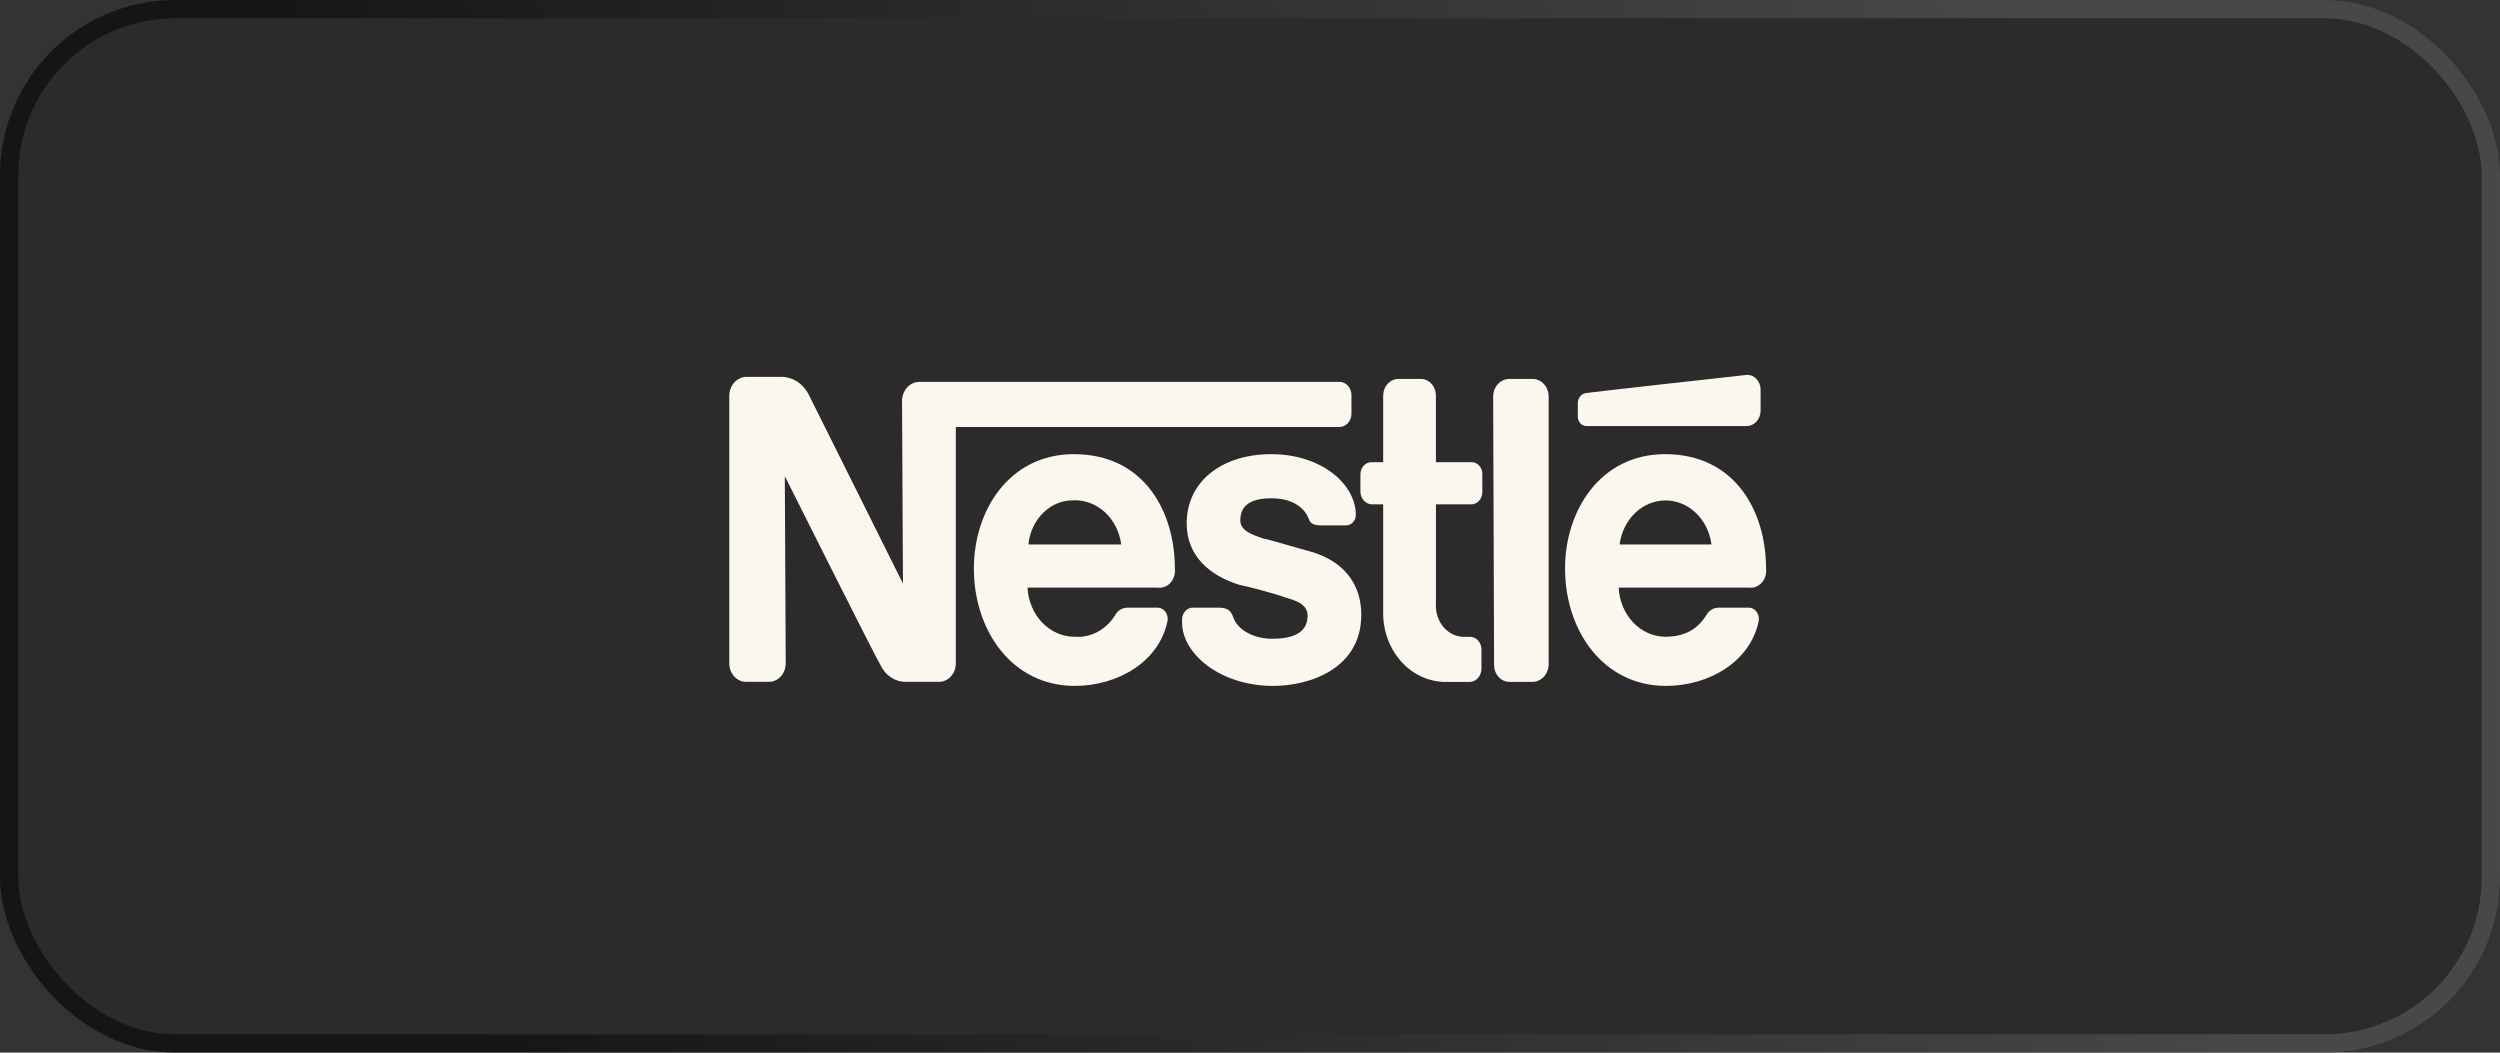
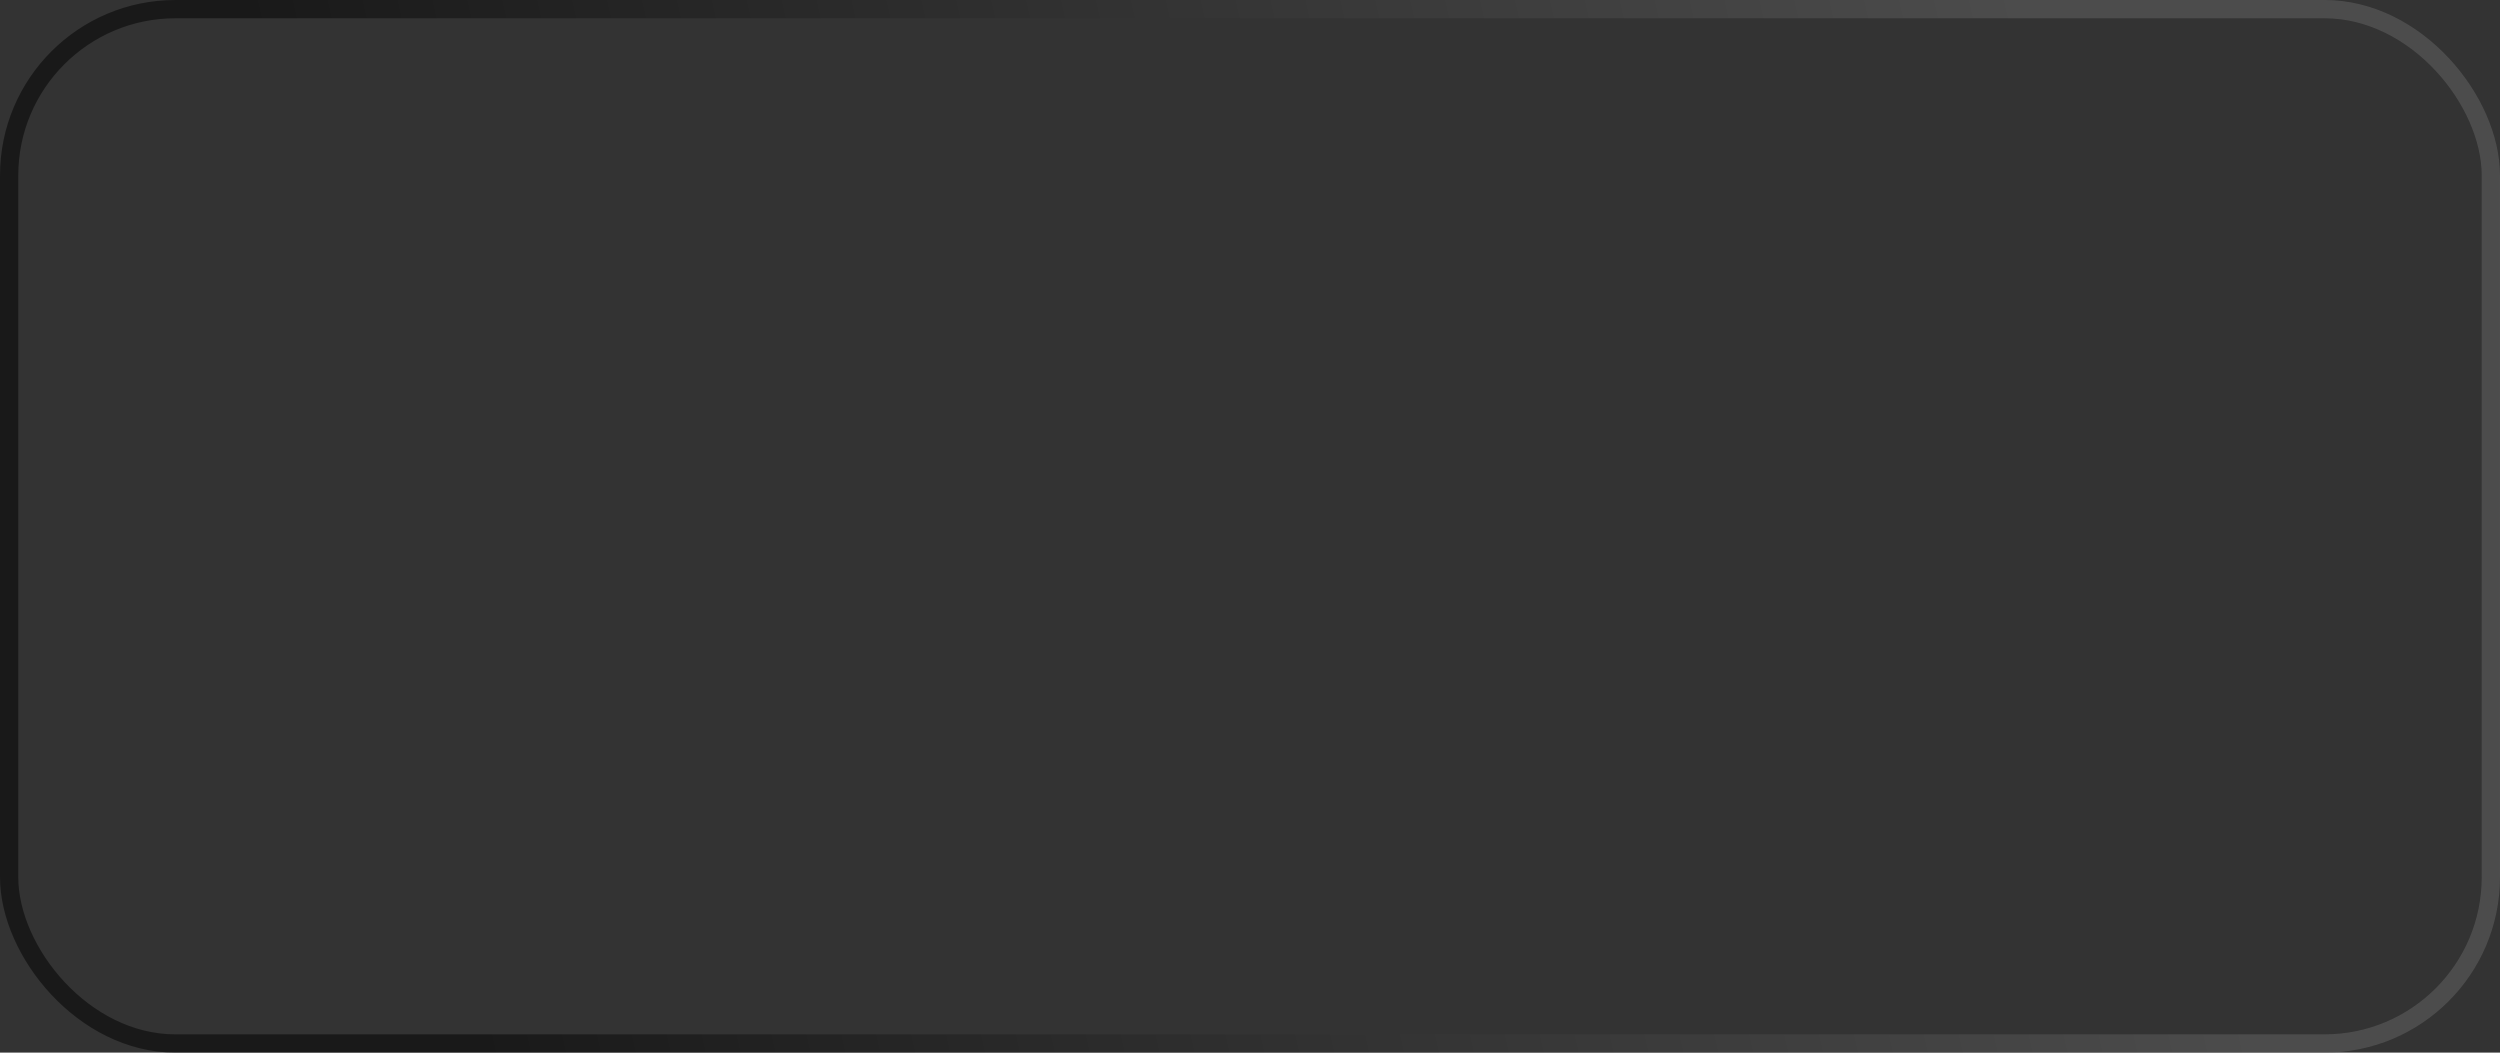
<svg xmlns="http://www.w3.org/2000/svg" fill="none" viewBox="0 0 285 120" height="120" width="285">
  <rect x="0" y="0" width="285" height="120" fill="#333333" stroke="none" />
  <g clip-path="url(#clip0_9522_4412)">
    <rect fill-opacity="0.2" fill="#0D0D0D" rx="20" height="120" width="285" />
    <g clip-path="url(#clip1_9522_4412)">
      <path fill="#FBF7EE" d="M176.548 45.139C176.528 44.611 176.322 44.11 175.973 43.747C175.623 43.384 175.16 43.187 174.681 43.195H172.088C171.61 43.187 171.146 43.384 170.797 43.747C170.448 44.11 170.241 44.608 170.221 45.139L170.326 75.79C170.326 76.045 170.368 76.298 170.455 76.535C170.543 76.771 170.672 76.986 170.837 77.167C171.001 77.349 171.196 77.492 171.41 77.588C171.625 77.684 171.854 77.734 172.086 77.731H174.679C175.157 77.739 175.621 77.541 175.97 77.178C176.319 76.815 176.526 76.317 176.546 75.787V45.136L176.548 45.139Z" clip-rule="evenodd" fill-rule="evenodd" />
      <path fill="#FBF7EE" d="M179.869 46.055V47.427C179.862 47.578 179.882 47.732 179.931 47.875C179.981 48.018 180.056 48.147 180.156 48.255C180.253 48.362 180.37 48.447 180.5 48.499C180.629 48.554 180.769 48.576 180.906 48.568H199.153C199.562 48.557 199.95 48.373 200.242 48.054C200.531 47.735 200.698 47.306 200.708 46.855V44.451C200.713 44.226 200.676 44 200.599 43.789C200.521 43.58 200.407 43.387 200.262 43.228C200.118 43.068 199.943 42.942 199.754 42.856C199.564 42.771 199.36 42.73 199.153 42.736C199.153 42.736 181.527 44.68 180.906 44.795C180.762 44.798 180.62 44.836 180.49 44.902C180.358 44.968 180.241 45.062 180.143 45.18C180.046 45.298 179.971 45.436 179.924 45.584C179.877 45.736 179.857 45.892 179.867 46.052L179.869 46.055Z" clip-rule="evenodd" fill-rule="evenodd" />
-       <path fill="#FBF7EE" d="M165.041 77.734C164.073 77.772 163.108 77.591 162.209 77.206C161.306 76.818 160.486 76.232 159.798 75.482C159.11 74.731 158.566 73.834 158.202 72.847C157.838 71.857 157.661 70.799 157.681 69.729V57.492H156.332C156.011 57.467 155.707 57.316 155.477 57.063C155.248 56.81 155.111 56.474 155.088 56.119V54.06C155.093 53.697 155.226 53.35 155.457 53.094C155.689 52.839 156.003 52.693 156.332 52.688H157.681V45.139C157.681 44.883 157.724 44.63 157.811 44.394C157.898 44.157 158.028 43.943 158.192 43.761C158.357 43.58 158.551 43.437 158.766 43.34C158.98 43.244 159.209 43.195 159.441 43.197H162.034C162.485 43.217 162.914 43.431 163.223 43.794C163.535 44.157 163.702 44.641 163.694 45.142V52.69H167.738C167.903 52.685 168.067 52.715 168.222 52.781C168.376 52.847 168.516 52.949 168.633 53.078C168.75 53.207 168.842 53.361 168.902 53.532C168.962 53.702 168.99 53.884 168.985 54.065V56.125C168.98 56.488 168.847 56.834 168.616 57.09C168.384 57.346 168.07 57.492 167.741 57.497H163.697V68.819C163.667 69.322 163.732 69.828 163.894 70.303C164.056 70.776 164.305 71.208 164.629 71.566C164.953 71.923 165.342 72.201 165.774 72.377C166.202 72.556 166.661 72.63 167.12 72.594H167.534C167.713 72.589 167.89 72.622 168.057 72.693C168.224 72.765 168.374 72.875 168.501 73.015C168.628 73.155 168.725 73.32 168.793 73.504C168.857 73.689 168.89 73.884 168.885 74.082V76.254C168.877 76.647 168.735 77.022 168.483 77.299C168.232 77.577 167.893 77.737 167.536 77.742H165.046L165.041 77.734Z" clip-rule="evenodd" fill-rule="evenodd" />
      <path fill="#FBF7EE" d="M133.935 64.812C133.935 58.294 130.41 51.774 122.425 51.774C115.063 51.774 111.022 58.173 111.022 64.812C111.022 71.901 115.377 78.193 122.529 78.193C127.403 78.193 132.172 75.448 133.105 70.76C133.13 70.587 133.122 70.411 133.082 70.24C133.043 70.07 132.973 69.91 132.876 69.773C132.778 69.635 132.656 69.517 132.519 69.432C132.379 69.346 132.227 69.294 132.068 69.275H128.543C128.248 69.272 127.959 69.355 127.705 69.514C127.451 69.674 127.239 69.907 127.092 70.188C126.581 70.985 125.895 71.626 125.095 72.047C124.297 72.468 123.412 72.655 122.529 72.591C121.151 72.6 119.82 72.025 118.817 70.98C117.813 69.938 117.212 68.508 117.137 66.987H131.958C132.225 67.025 132.497 66.998 132.753 66.902C133.008 66.805 133.239 66.649 133.431 66.437C133.621 66.228 133.766 65.972 133.853 65.689C133.94 65.409 133.965 65.109 133.93 64.812H133.935ZM117.242 62.067C117.376 60.665 117.985 59.37 118.944 58.438C119.904 57.505 121.148 57.005 122.425 57.035C123.726 56.999 124.995 57.492 125.99 58.418C126.984 59.345 127.635 60.646 127.817 62.067H117.242Z" clip-rule="evenodd" fill-rule="evenodd" />
      <path fill="#FBF7EE" d="M201.329 64.812C201.329 58.294 197.804 51.774 189.819 51.774C182.457 51.774 178.416 58.173 178.416 64.812C178.416 71.901 182.771 78.193 189.924 78.193C194.797 78.193 199.567 75.448 200.499 70.76C200.524 70.587 200.516 70.411 200.477 70.24C200.437 70.07 200.367 69.91 200.27 69.773C200.172 69.632 200.05 69.517 199.913 69.432C199.773 69.346 199.621 69.294 199.462 69.275H195.937C195.643 69.272 195.353 69.355 195.099 69.514C194.845 69.674 194.633 69.907 194.486 70.188C193.449 71.788 191.998 72.589 189.819 72.589C188.455 72.575 187.149 71.986 186.167 70.944C185.184 69.902 184.598 68.486 184.531 66.984H199.36C199.626 67.023 199.898 66.993 200.152 66.899C200.407 66.803 200.639 66.643 200.831 66.434C201.02 66.225 201.165 65.969 201.252 65.686C201.339 65.406 201.367 65.106 201.329 64.812ZM184.636 62.067C184.813 60.676 185.441 59.4 186.403 58.479C187.366 57.557 188.597 57.049 189.871 57.049C191.145 57.049 192.377 57.557 193.339 58.479C194.301 59.4 194.927 60.676 195.107 62.067H184.636Z" clip-rule="evenodd" fill-rule="evenodd" />
-       <path fill="#FBF7EE" d="M152.705 43.536H104.801C104.542 43.536 104.285 43.591 104.049 43.701C103.809 43.811 103.592 43.97 103.41 44.171C103.228 44.372 103.081 44.614 102.984 44.875C102.884 45.139 102.834 45.422 102.834 45.705L102.937 66.522C102.937 66.522 92.673 45.936 92.154 44.905C91.838 44.308 91.382 43.813 90.835 43.472C90.29 43.131 89.671 42.955 89.046 42.961H85.106C84.847 42.961 84.591 43.016 84.354 43.126C84.114 43.236 83.897 43.395 83.715 43.596C83.533 43.797 83.386 44.039 83.289 44.3C83.192 44.561 83.139 44.847 83.139 45.133V75.553C83.13 75.842 83.174 76.128 83.272 76.397C83.366 76.667 83.513 76.909 83.698 77.112C83.882 77.316 84.104 77.475 84.346 77.582C84.588 77.687 84.85 77.739 85.112 77.728H87.6C87.861 77.739 88.121 77.69 88.365 77.582C88.607 77.478 88.829 77.316 89.013 77.112C89.198 76.909 89.342 76.664 89.439 76.397C89.534 76.13 89.579 75.842 89.572 75.553L89.469 54.282C89.469 54.282 99.835 74.981 100.356 75.781C100.636 76.389 101.067 76.898 101.6 77.242C102.134 77.585 102.745 77.753 103.363 77.725H106.993C107.255 77.737 107.514 77.687 107.758 77.58C108.003 77.475 108.222 77.313 108.406 77.109C108.591 76.906 108.735 76.661 108.833 76.394C108.927 76.128 108.972 75.839 108.965 75.55V48.675H152.72C153.077 48.667 153.416 48.51 153.665 48.233C153.917 47.955 154.061 47.581 154.066 47.19V45.018C154.061 44.625 153.917 44.251 153.665 43.973C153.413 43.695 153.074 43.536 152.718 43.53L152.705 43.536Z" clip-rule="evenodd" fill-rule="evenodd" />
      <path fill="#FBF7EE" d="M144.927 56.804C147.001 56.804 148.557 57.604 149.177 59.092C149.384 59.779 149.903 59.892 150.628 59.892H153.53C153.799 59.873 154.054 59.746 154.243 59.537C154.435 59.326 154.55 59.048 154.567 58.751C154.567 55.091 150.524 51.774 144.924 51.774C139.325 51.774 135.281 54.863 135.281 59.667C135.281 63.44 137.976 65.615 141.19 66.643C142.745 66.987 145.338 67.672 146.58 68.131C147.824 68.475 149.068 68.931 149.068 70.191C149.068 72.25 147.2 72.82 145.024 72.82C143.055 72.82 141.085 71.904 140.566 70.303C140.255 69.388 139.634 69.272 138.804 69.272H135.902C135.605 69.294 135.329 69.434 135.117 69.665C134.907 69.896 134.78 70.204 134.76 70.529V70.985C134.76 74.533 139.116 78.193 145.129 78.193C149.277 78.193 155.186 76.249 155.186 70.072C155.186 66.412 153.007 63.899 149.379 62.87C148.031 62.527 144.712 61.498 143.987 61.383C142.638 60.926 141.394 60.467 141.394 59.323C141.394 57.379 142.95 56.804 144.919 56.804H144.927Z" clip-rule="evenodd" fill-rule="evenodd" />
    </g>
  </g>
  <rect stroke-width="2.084" stroke-opacity="0.5" stroke="url(#paint0_linear_9522_4412)" rx="18.958" height="117.916" width="282.916" y="1.042" x="1.042" />
  <defs>
    <linearGradient gradientUnits="userSpaceOnUse" y2="-43.735" x2="220.518" y1="2.01198e-05" x1="27.401" id="paint0_linear_9522_4412">
      <stop />
      <stop stop-color="#666666" offset="1" />
    </linearGradient>
    <clipPath id="clip0_9522_4412">
-       <rect fill="white" rx="20" height="120" width="285" />
-     </clipPath>
+       </clipPath>
    <clipPath id="clip1_9522_4412">
      <rect transform="translate(63.564 -10.366)" fill="white" height="141.662" width="157.348" />
    </clipPath>
  </defs>
</svg>